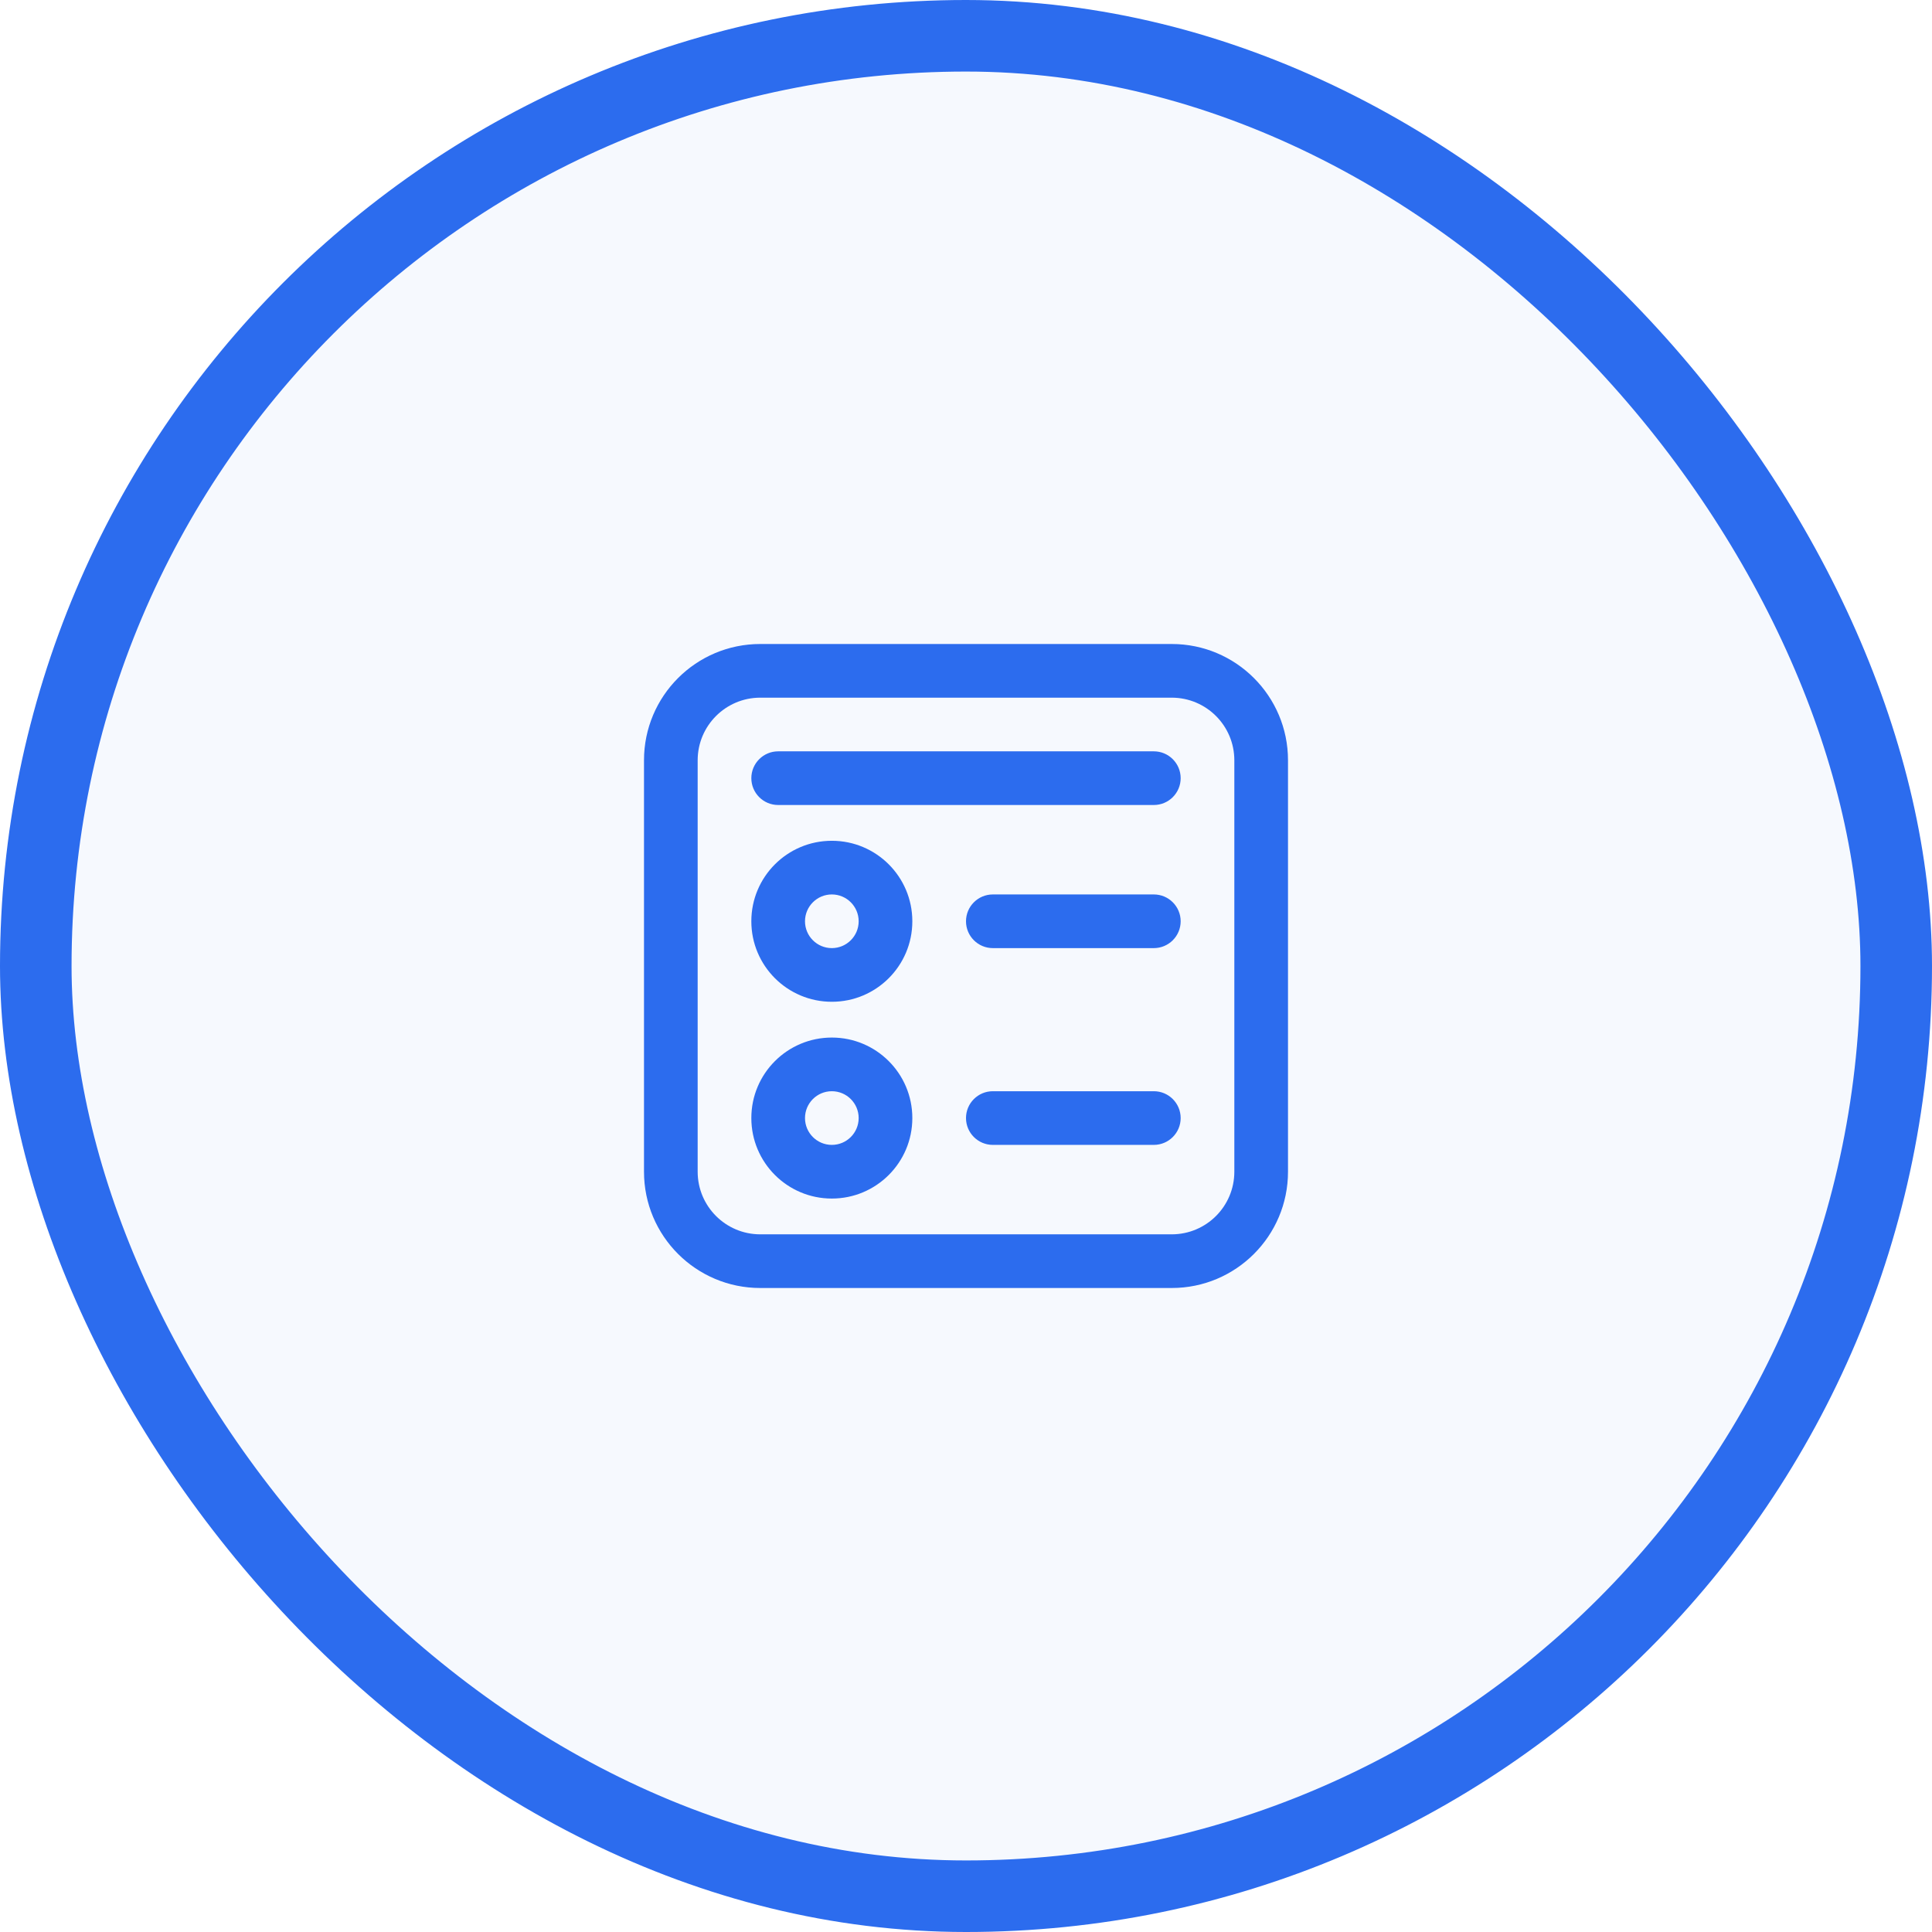
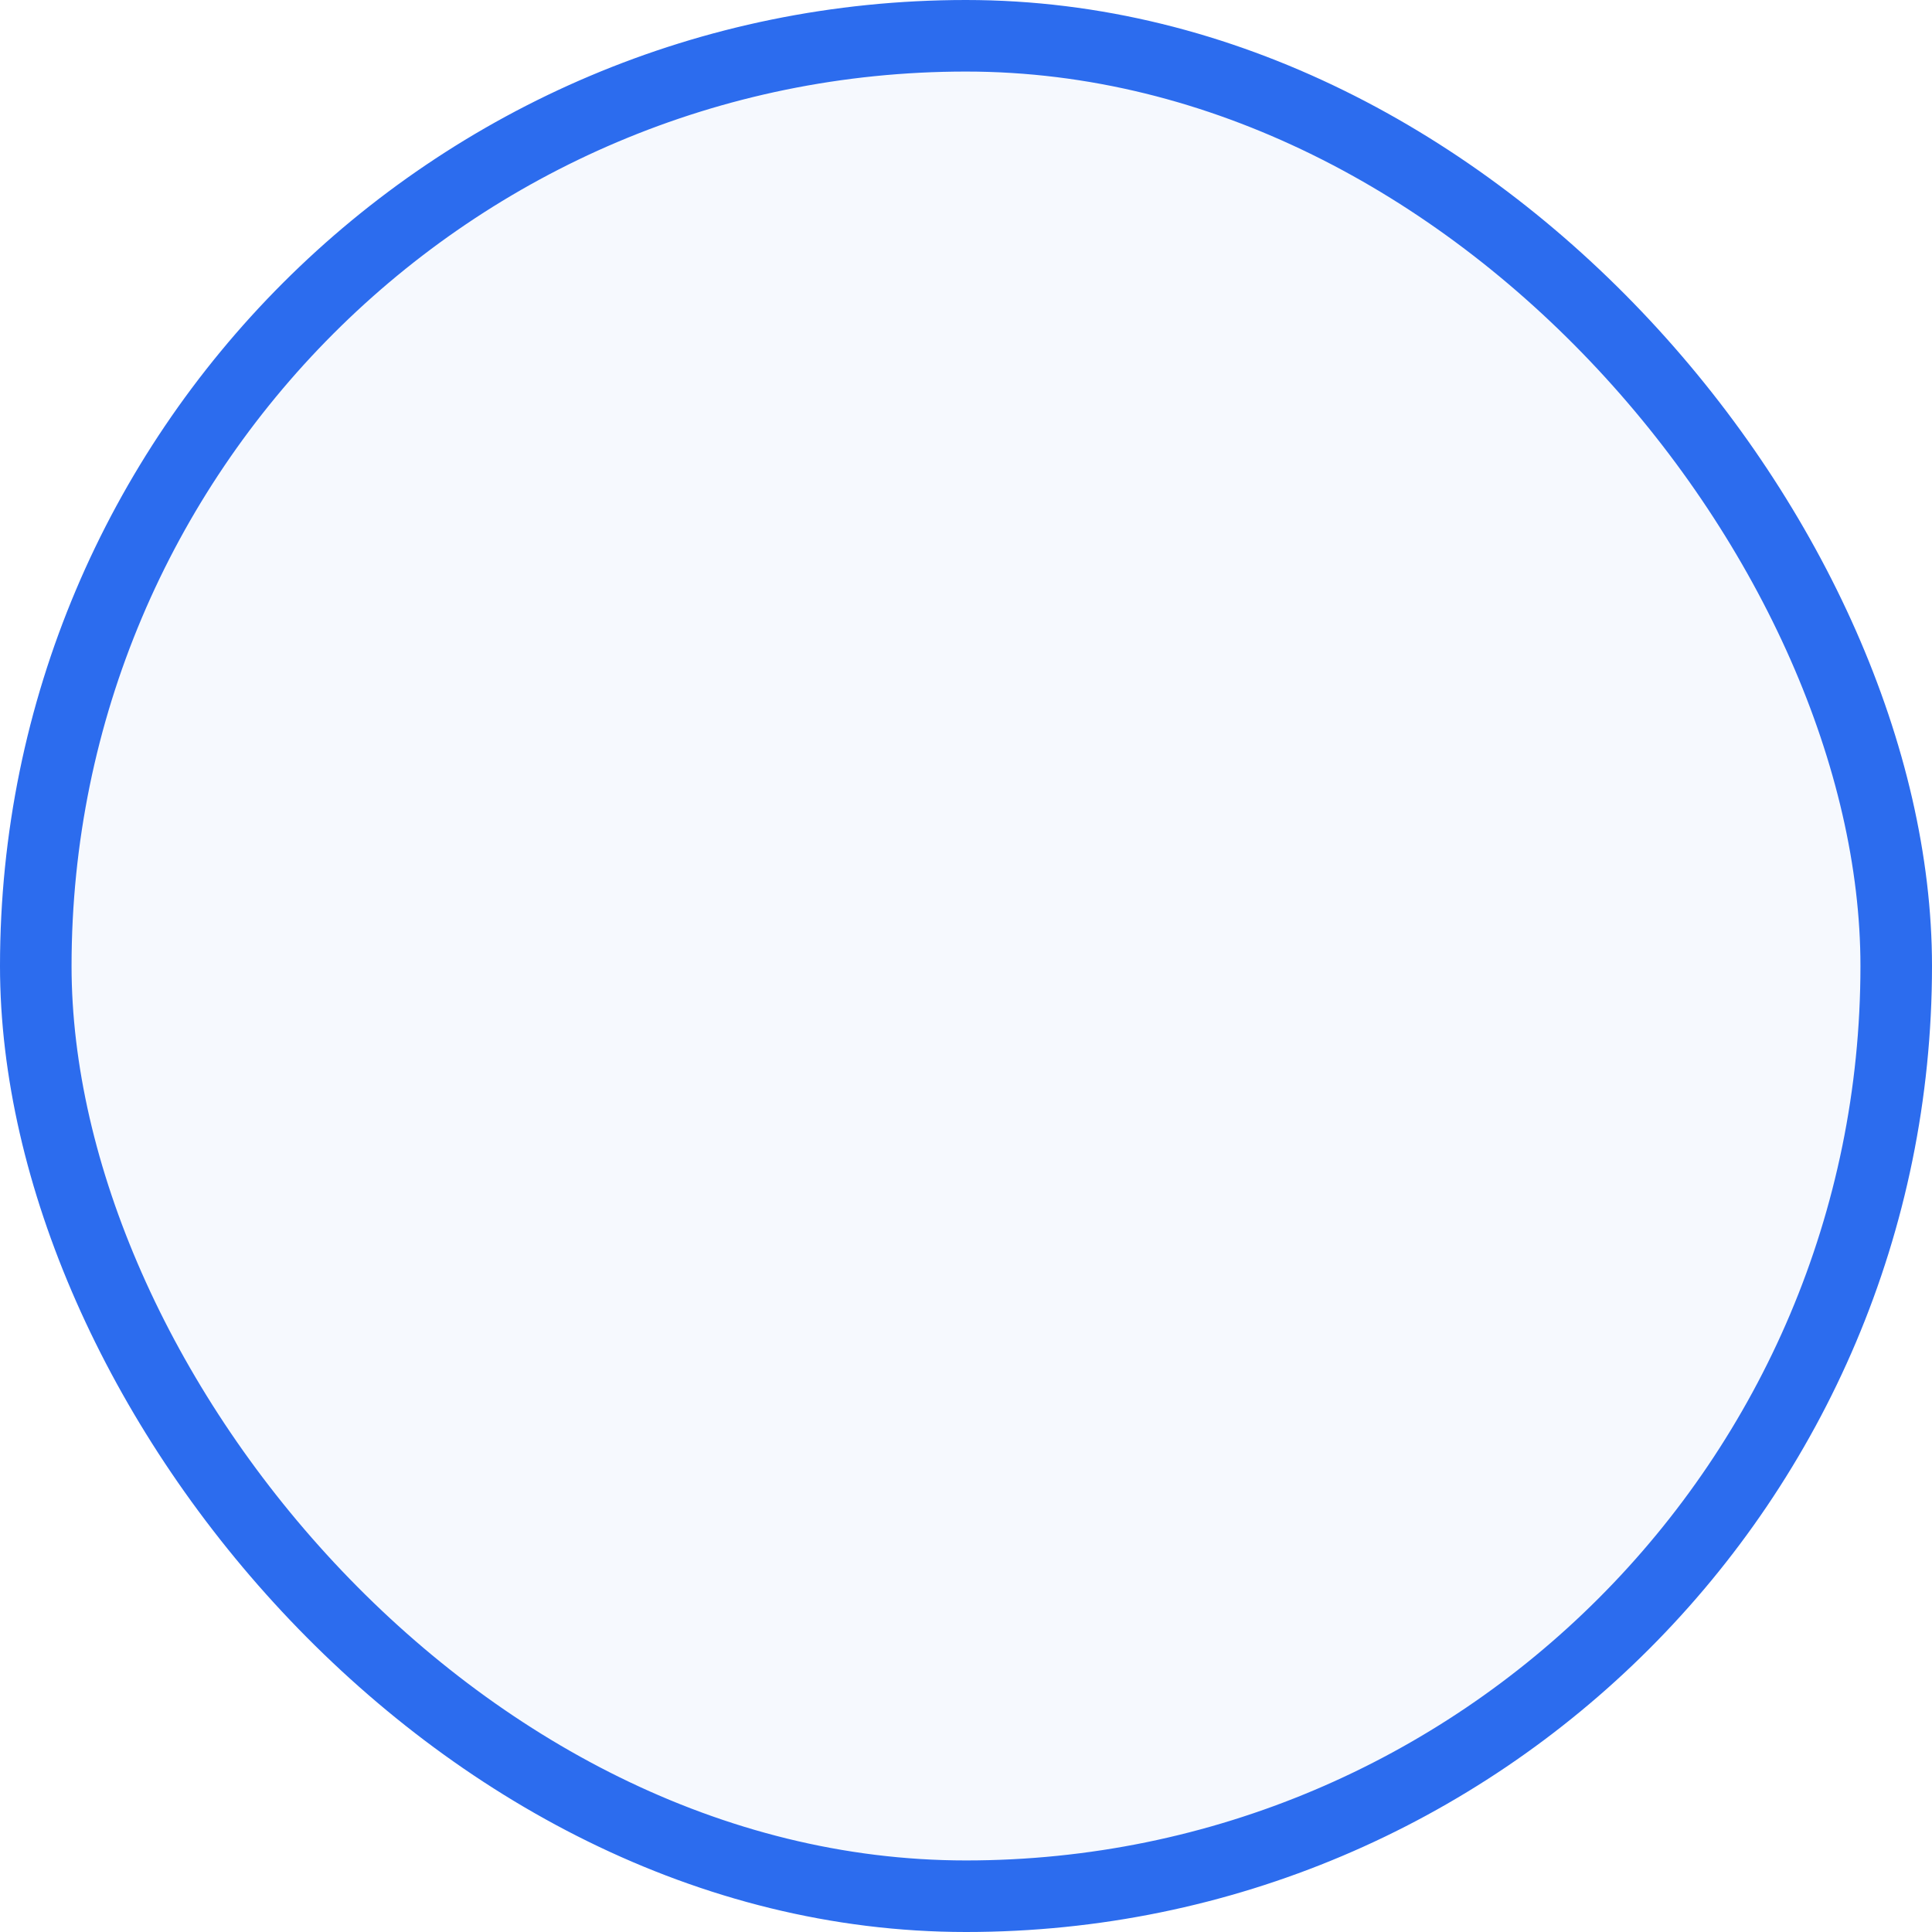
<svg xmlns="http://www.w3.org/2000/svg" width="54" height="54" viewBox="0 0 54 54" fill="none">
  <rect x="1" y="1" width="52" height="52" rx="26" fill="#2C6CEE" fill-opacity="0.04" />
  <rect x="1" y="1" width="52" height="52" rx="26" stroke="#2C6CEE" stroke-width="2" />
-   <path d="M21 25.75C21 24.507 22.007 23.5 23.25 23.5C24.493 23.5 25.5 24.507 25.5 25.75C25.5 26.993 24.493 28 23.25 28C22.007 28 21 26.993 21 25.75ZM23.25 25C22.836 25 22.5 25.336 22.5 25.75C22.5 26.164 22.836 26.5 23.25 26.5C23.664 26.5 24 26.164 24 25.75C24 25.336 23.664 25 23.25 25ZM23.25 29C22.007 29 21 30.007 21 31.25C21 32.493 22.007 33.5 23.25 33.5C24.493 33.5 25.5 32.493 25.5 31.25C25.5 30.007 24.493 29 23.25 29ZM22.5 31.25C22.5 30.836 22.836 30.5 23.25 30.5C23.664 30.5 24 30.836 24 31.25C24 31.664 23.664 32 23.25 32C22.836 32 22.5 31.664 22.5 31.25ZM27 25.75C27 25.336 27.336 25 27.75 25H32.25C32.664 25 33 25.336 33 25.75C33 26.164 32.664 26.5 32.25 26.5H27.75C27.336 26.5 27 26.164 27 25.75ZM27.75 30.5C27.336 30.5 27 30.836 27 31.25C27 31.664 27.336 32 27.75 32H32.25C32.664 32 33 31.664 33 31.25C33 30.836 32.664 30.5 32.25 30.5H27.75ZM21 21.75C21 21.336 21.336 21 21.75 21H32.25C32.664 21 33 21.336 33 21.75C33 22.164 32.664 22.5 32.25 22.5H21.75C21.336 22.5 21 22.164 21 21.75ZM21.25 18C19.455 18 18 19.455 18 21.25V32.75C18 34.545 19.455 36 21.25 36H32.75C34.545 36 36 34.545 36 32.75V21.25C36 19.455 34.545 18 32.75 18H21.25ZM19.5 21.25C19.5 20.284 20.284 19.5 21.25 19.5H32.75C33.717 19.5 34.5 20.284 34.5 21.25V32.75C34.5 33.717 33.717 34.5 32.75 34.5H21.25C20.284 34.5 19.5 33.717 19.5 32.75V21.25Z" fill="#2C6CEE" />
</svg>